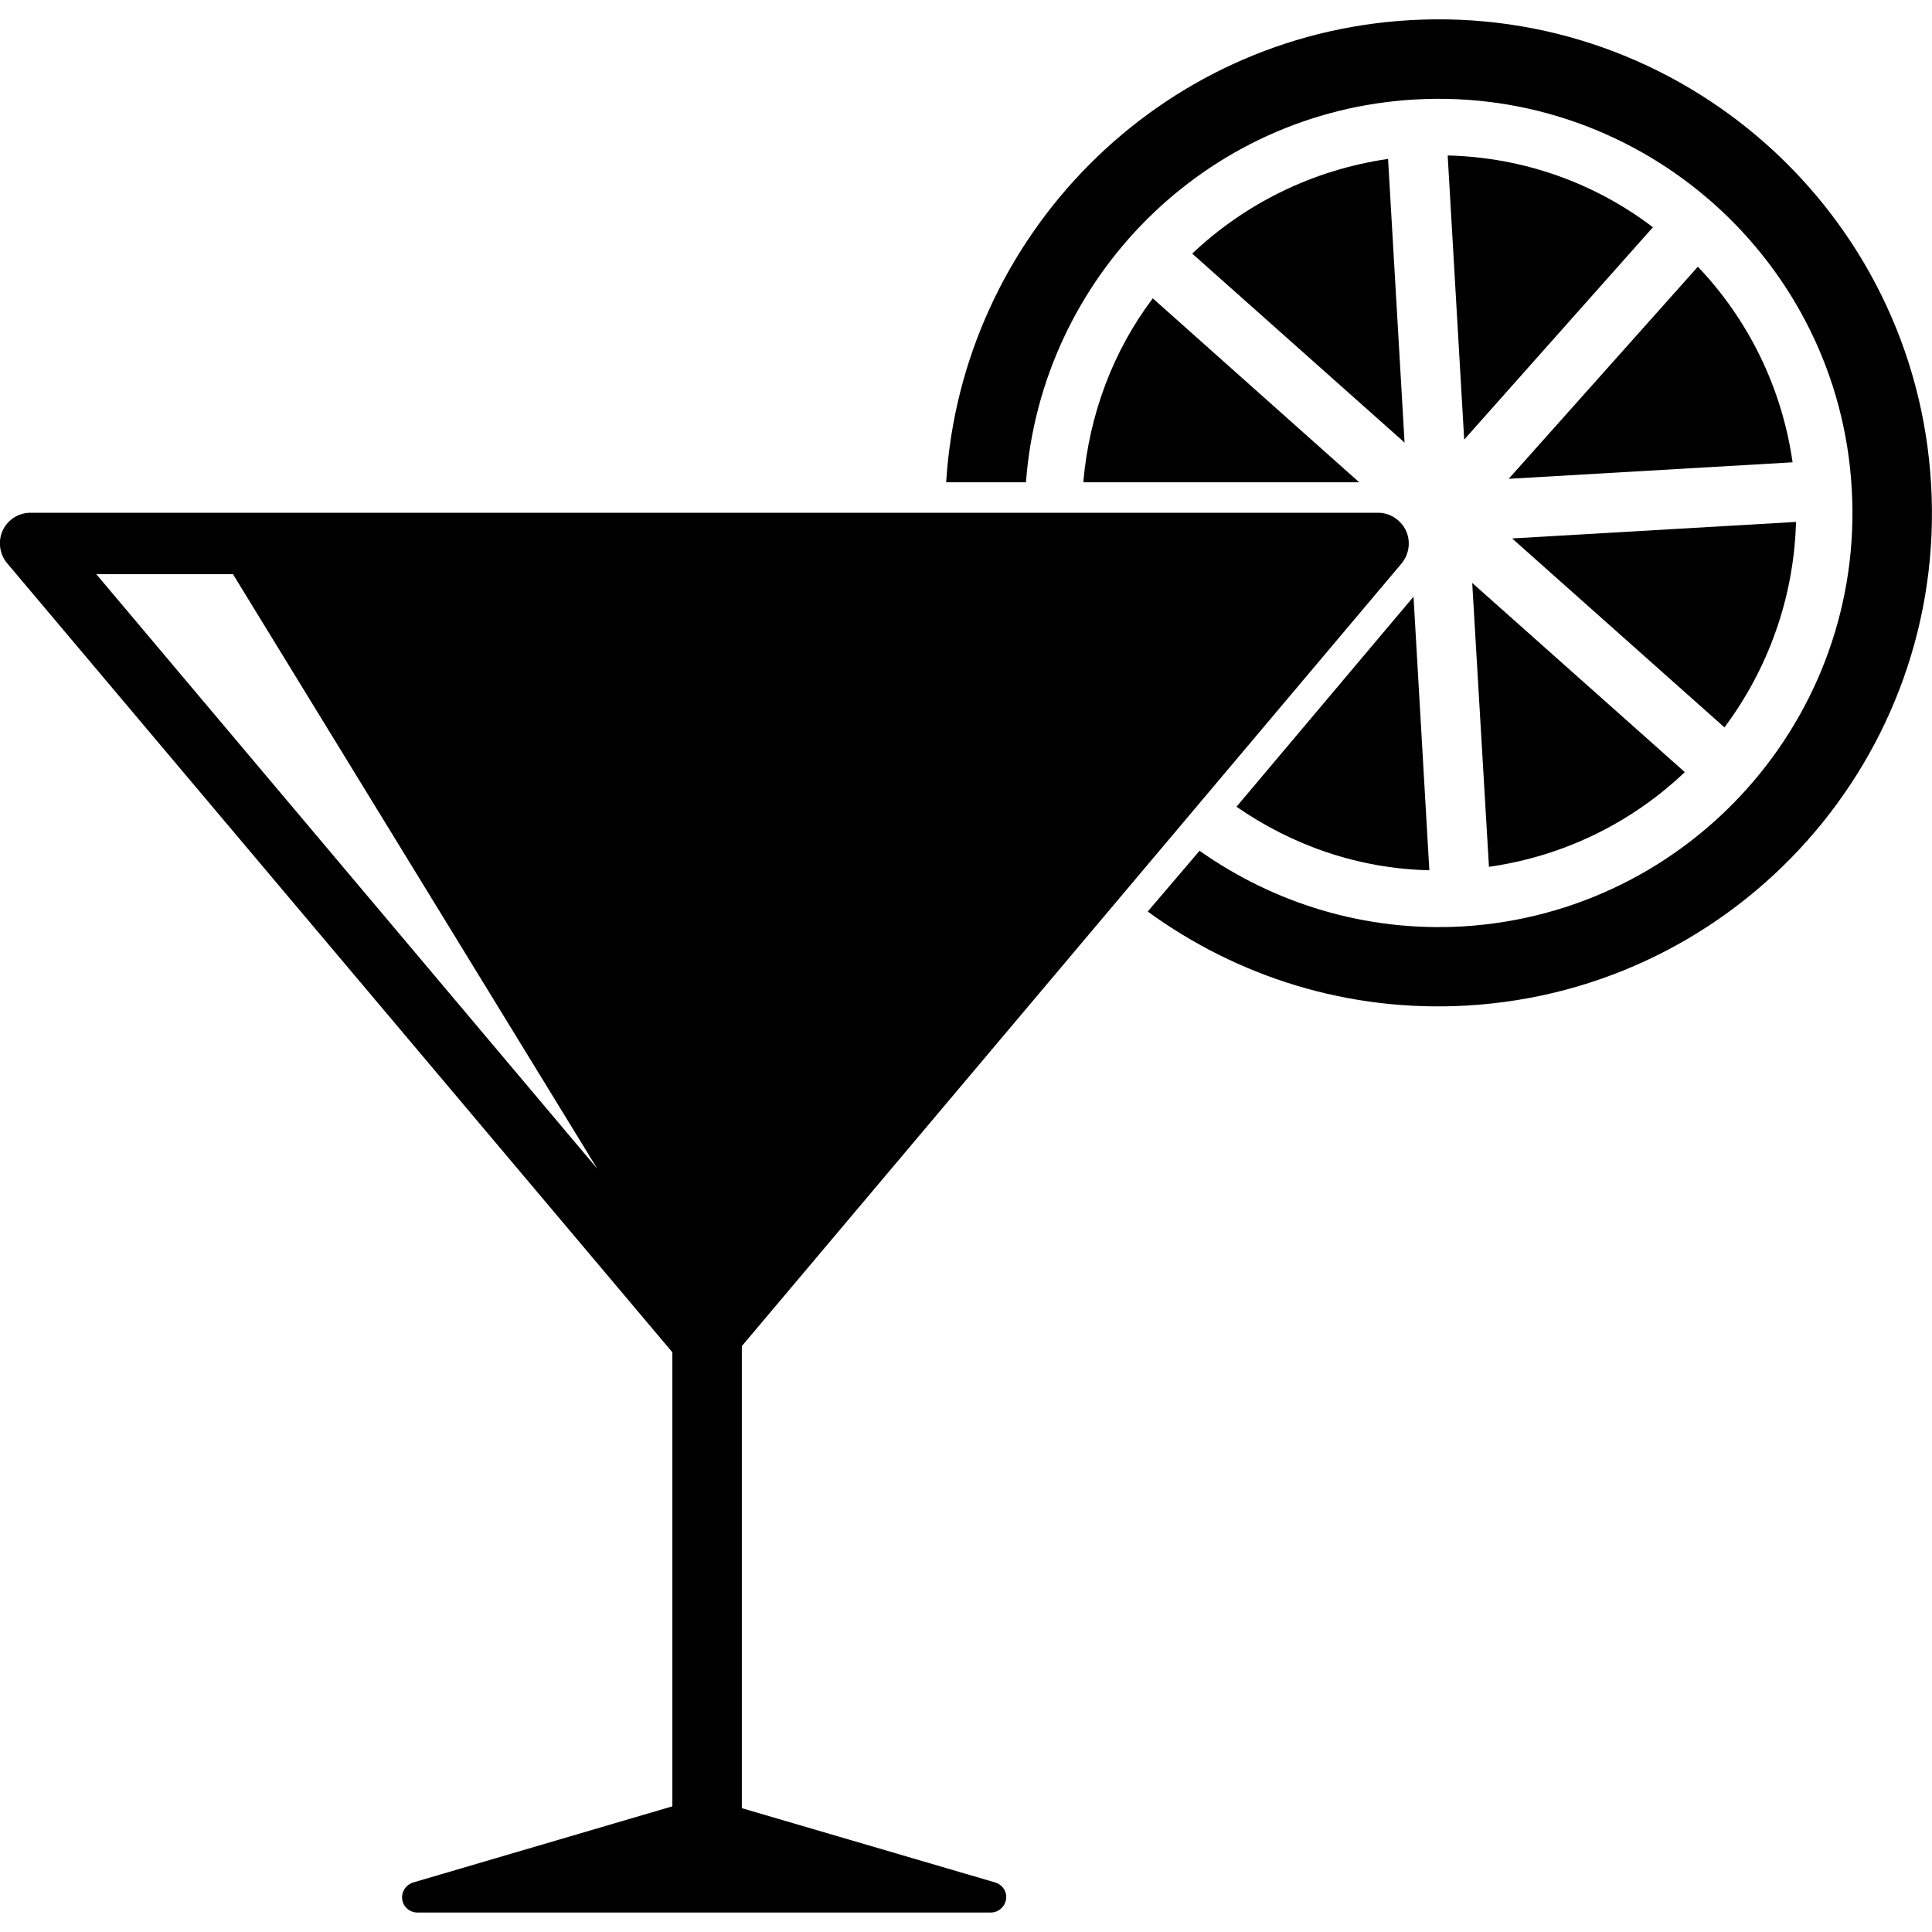
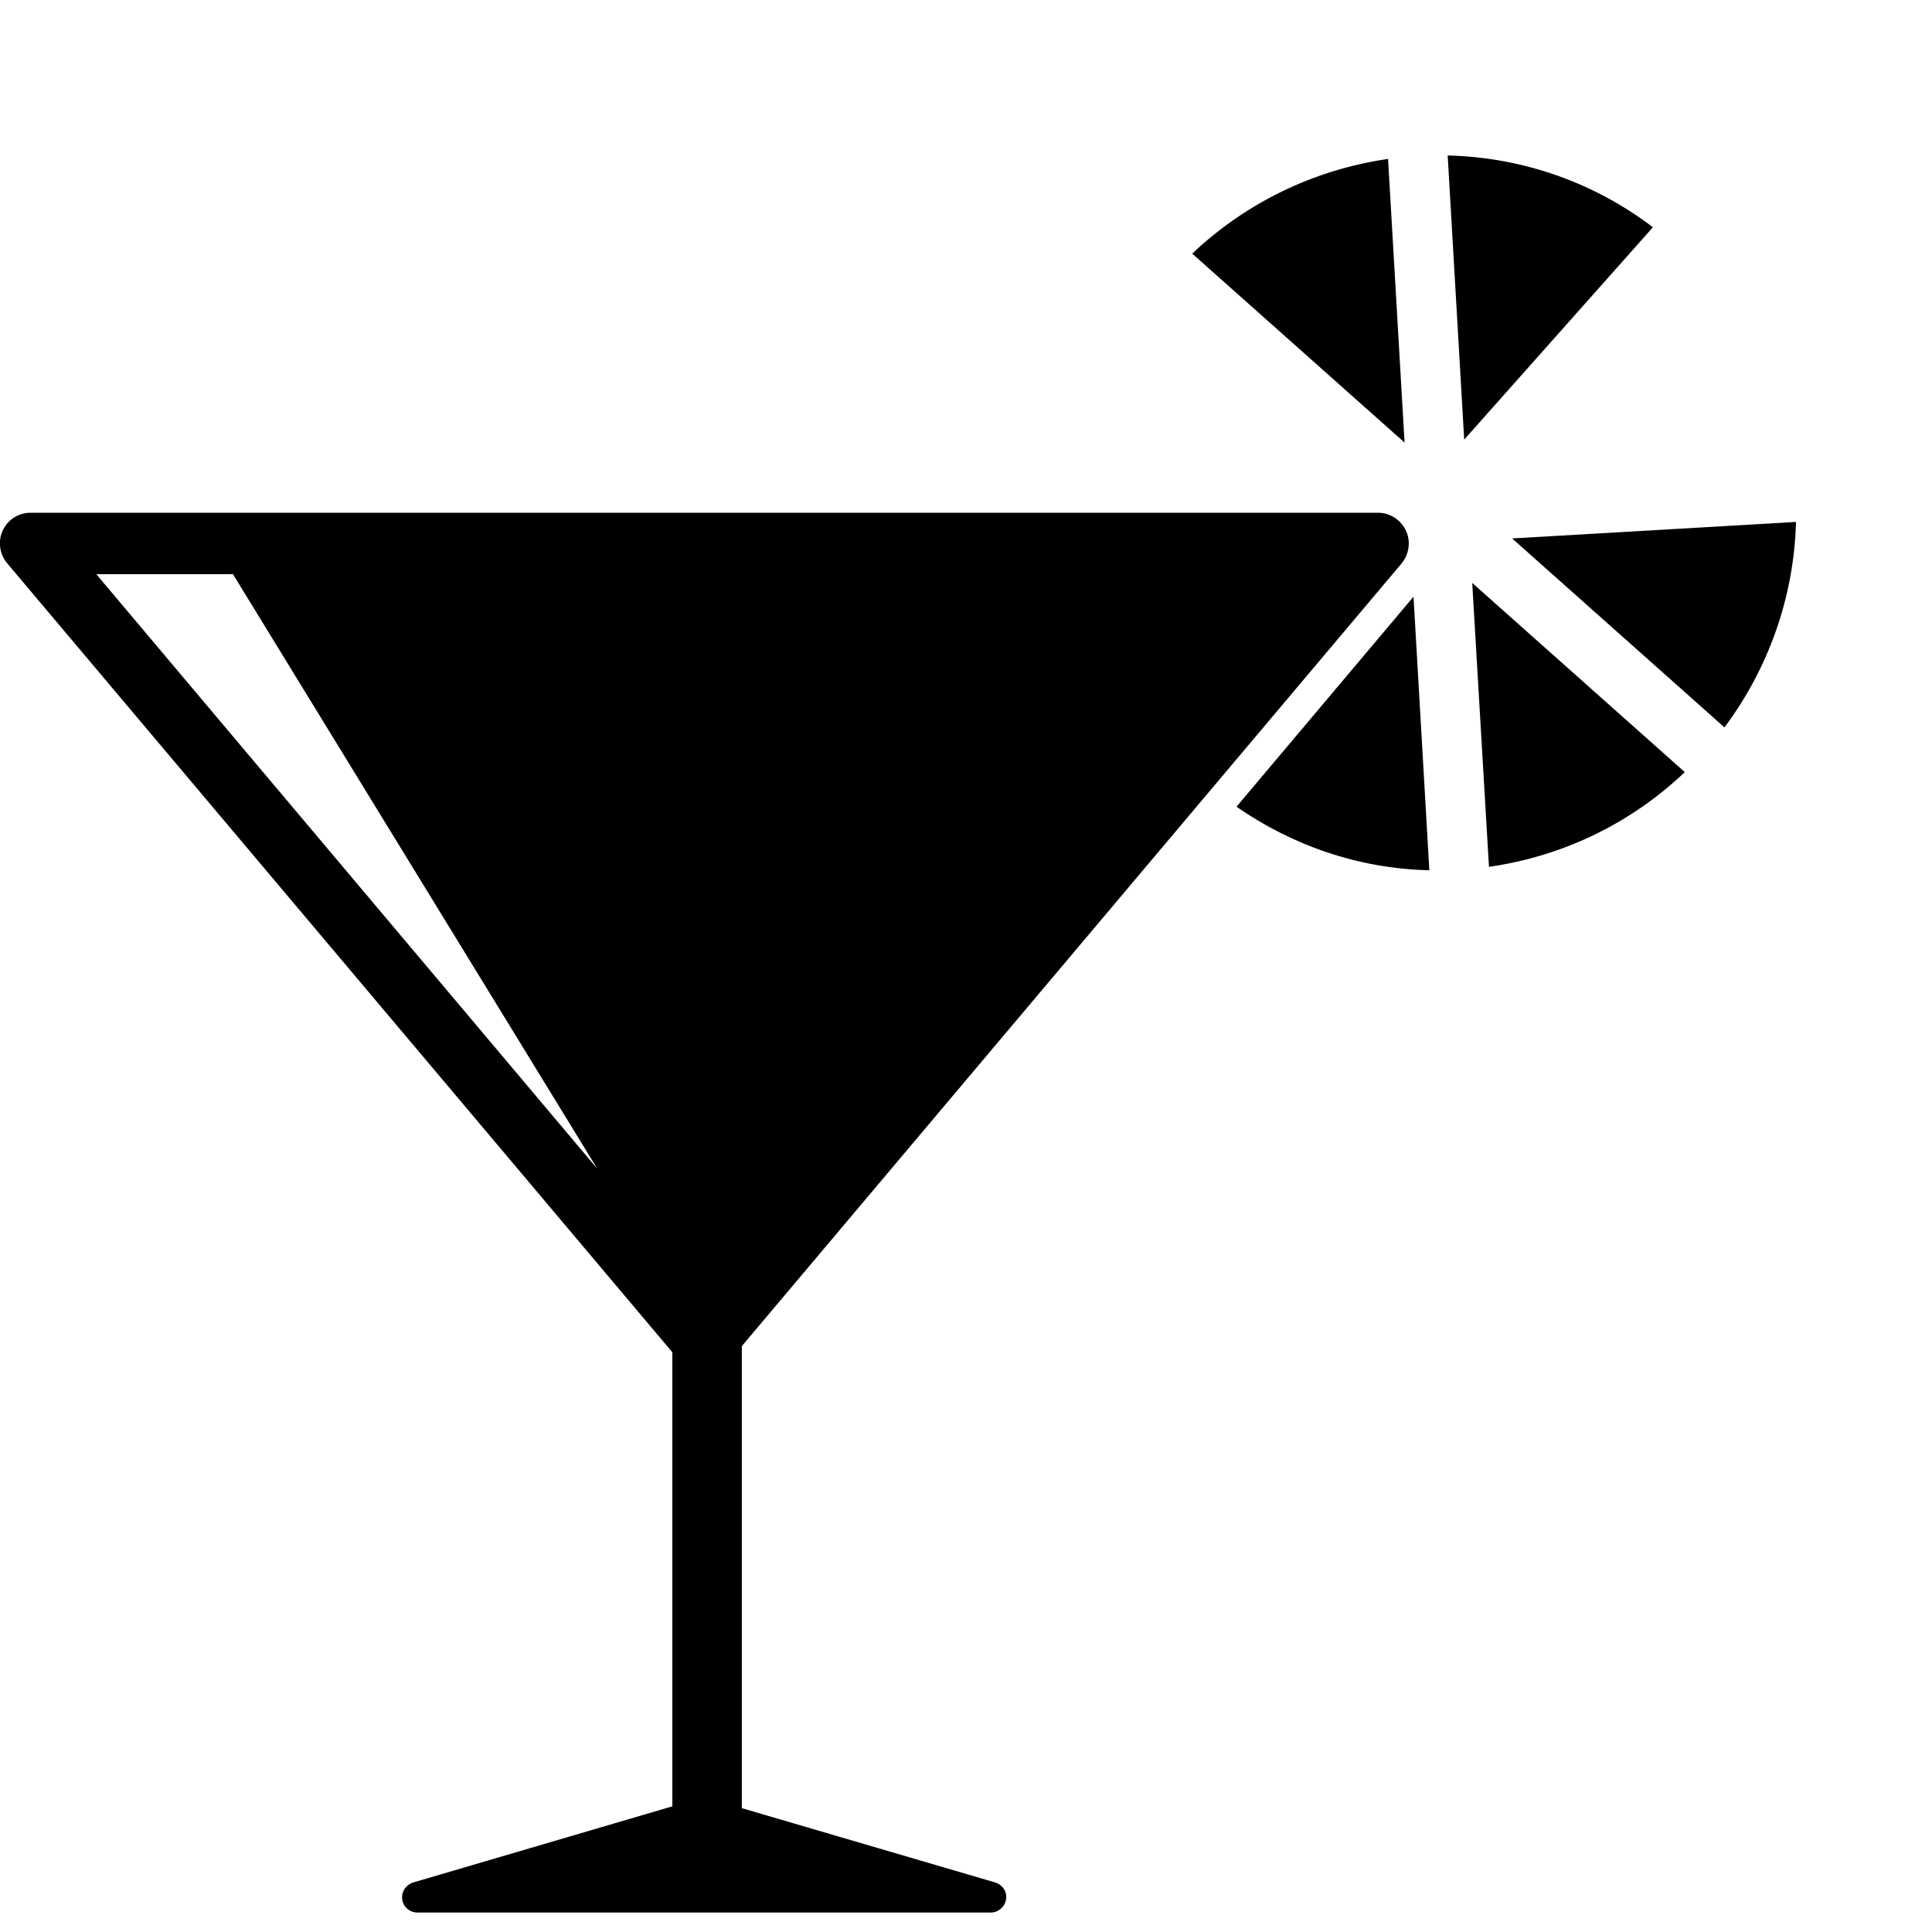
<svg xmlns="http://www.w3.org/2000/svg" fill="#000000" version="1.1" id="Capa_1" width="800px" height="800px" viewBox="0 0 8.425 8.425" xml:space="preserve">
  <g>
    <g>
      <path d="M6.053,0.693c-0.33,0.048-0.625,0.196-0.854,0.413L6.125,1.93L6.053,0.693z" />
      <path d="M7.832,2.276L6.594,2.348L7.52,3.172C7.708,2.92,7.823,2.61,7.832,2.276z" />
-       <path d="M6.385,1.917l0.823-0.926C6.957,0.8,6.647,0.686,6.313,0.678L6.385,1.917z" />
+       <path d="M6.385,1.917l0.823-0.926C6.957,0.8,6.647,0.686,6.313,0.678L6.385,1.917" />
      <path d="M6.493,3.78c0.33-0.047,0.625-0.195,0.854-0.413L6.42,2.542L6.493,3.78z" />
      <path d="M6.233,3.795L6.164,2.602L5.392,3.518C5.633,3.685,5.921,3.788,6.233,3.795z" />
-       <path d="M4.724,2.103h1.203l-0.9-0.802C4.855,1.529,4.75,1.805,4.724,2.103z" />
-       <path d="M6.579,2.088l1.238-0.072C7.77,1.686,7.621,1.391,7.404,1.163L6.579,2.088z" />
-       <path d="M8.421,2.112C8.353,0.927,7.333,0.019,6.148,0.088C5.05,0.151,4.192,1.033,4.126,2.103h0.348    c0.066-0.889,0.78-1.616,1.694-1.669c0.994-0.058,1.851,0.704,1.907,1.698C8.133,3.126,7.372,3.981,6.377,4.04    c-0.425,0.024-0.823-0.102-1.146-0.33L5.005,3.975c0.39,0.284,0.874,0.44,1.392,0.41C7.583,4.316,8.491,3.297,8.421,2.112z" />
      <path d="M4.34,8.209L3.235,7.885V5.87l2.877-3.413c0.033-0.04,0.041-0.096,0.019-0.143C6.109,2.267,6.061,2.236,6.01,2.236H0.133    c-0.052,0-0.099,0.03-0.121,0.077s-0.014,0.104,0.019,0.143l2.901,3.441v1.98l-1.13,0.332C1.77,8.219,1.749,8.25,1.754,8.284    C1.759,8.316,1.787,8.34,1.82,8.34h2.501c0.033,0,0.061-0.025,0.066-0.057C4.393,8.25,4.372,8.219,4.34,8.209z M0.42,2.504h0.596    l1.589,2.593L0.42,2.504z" />
    </g>
  </g>
</svg>